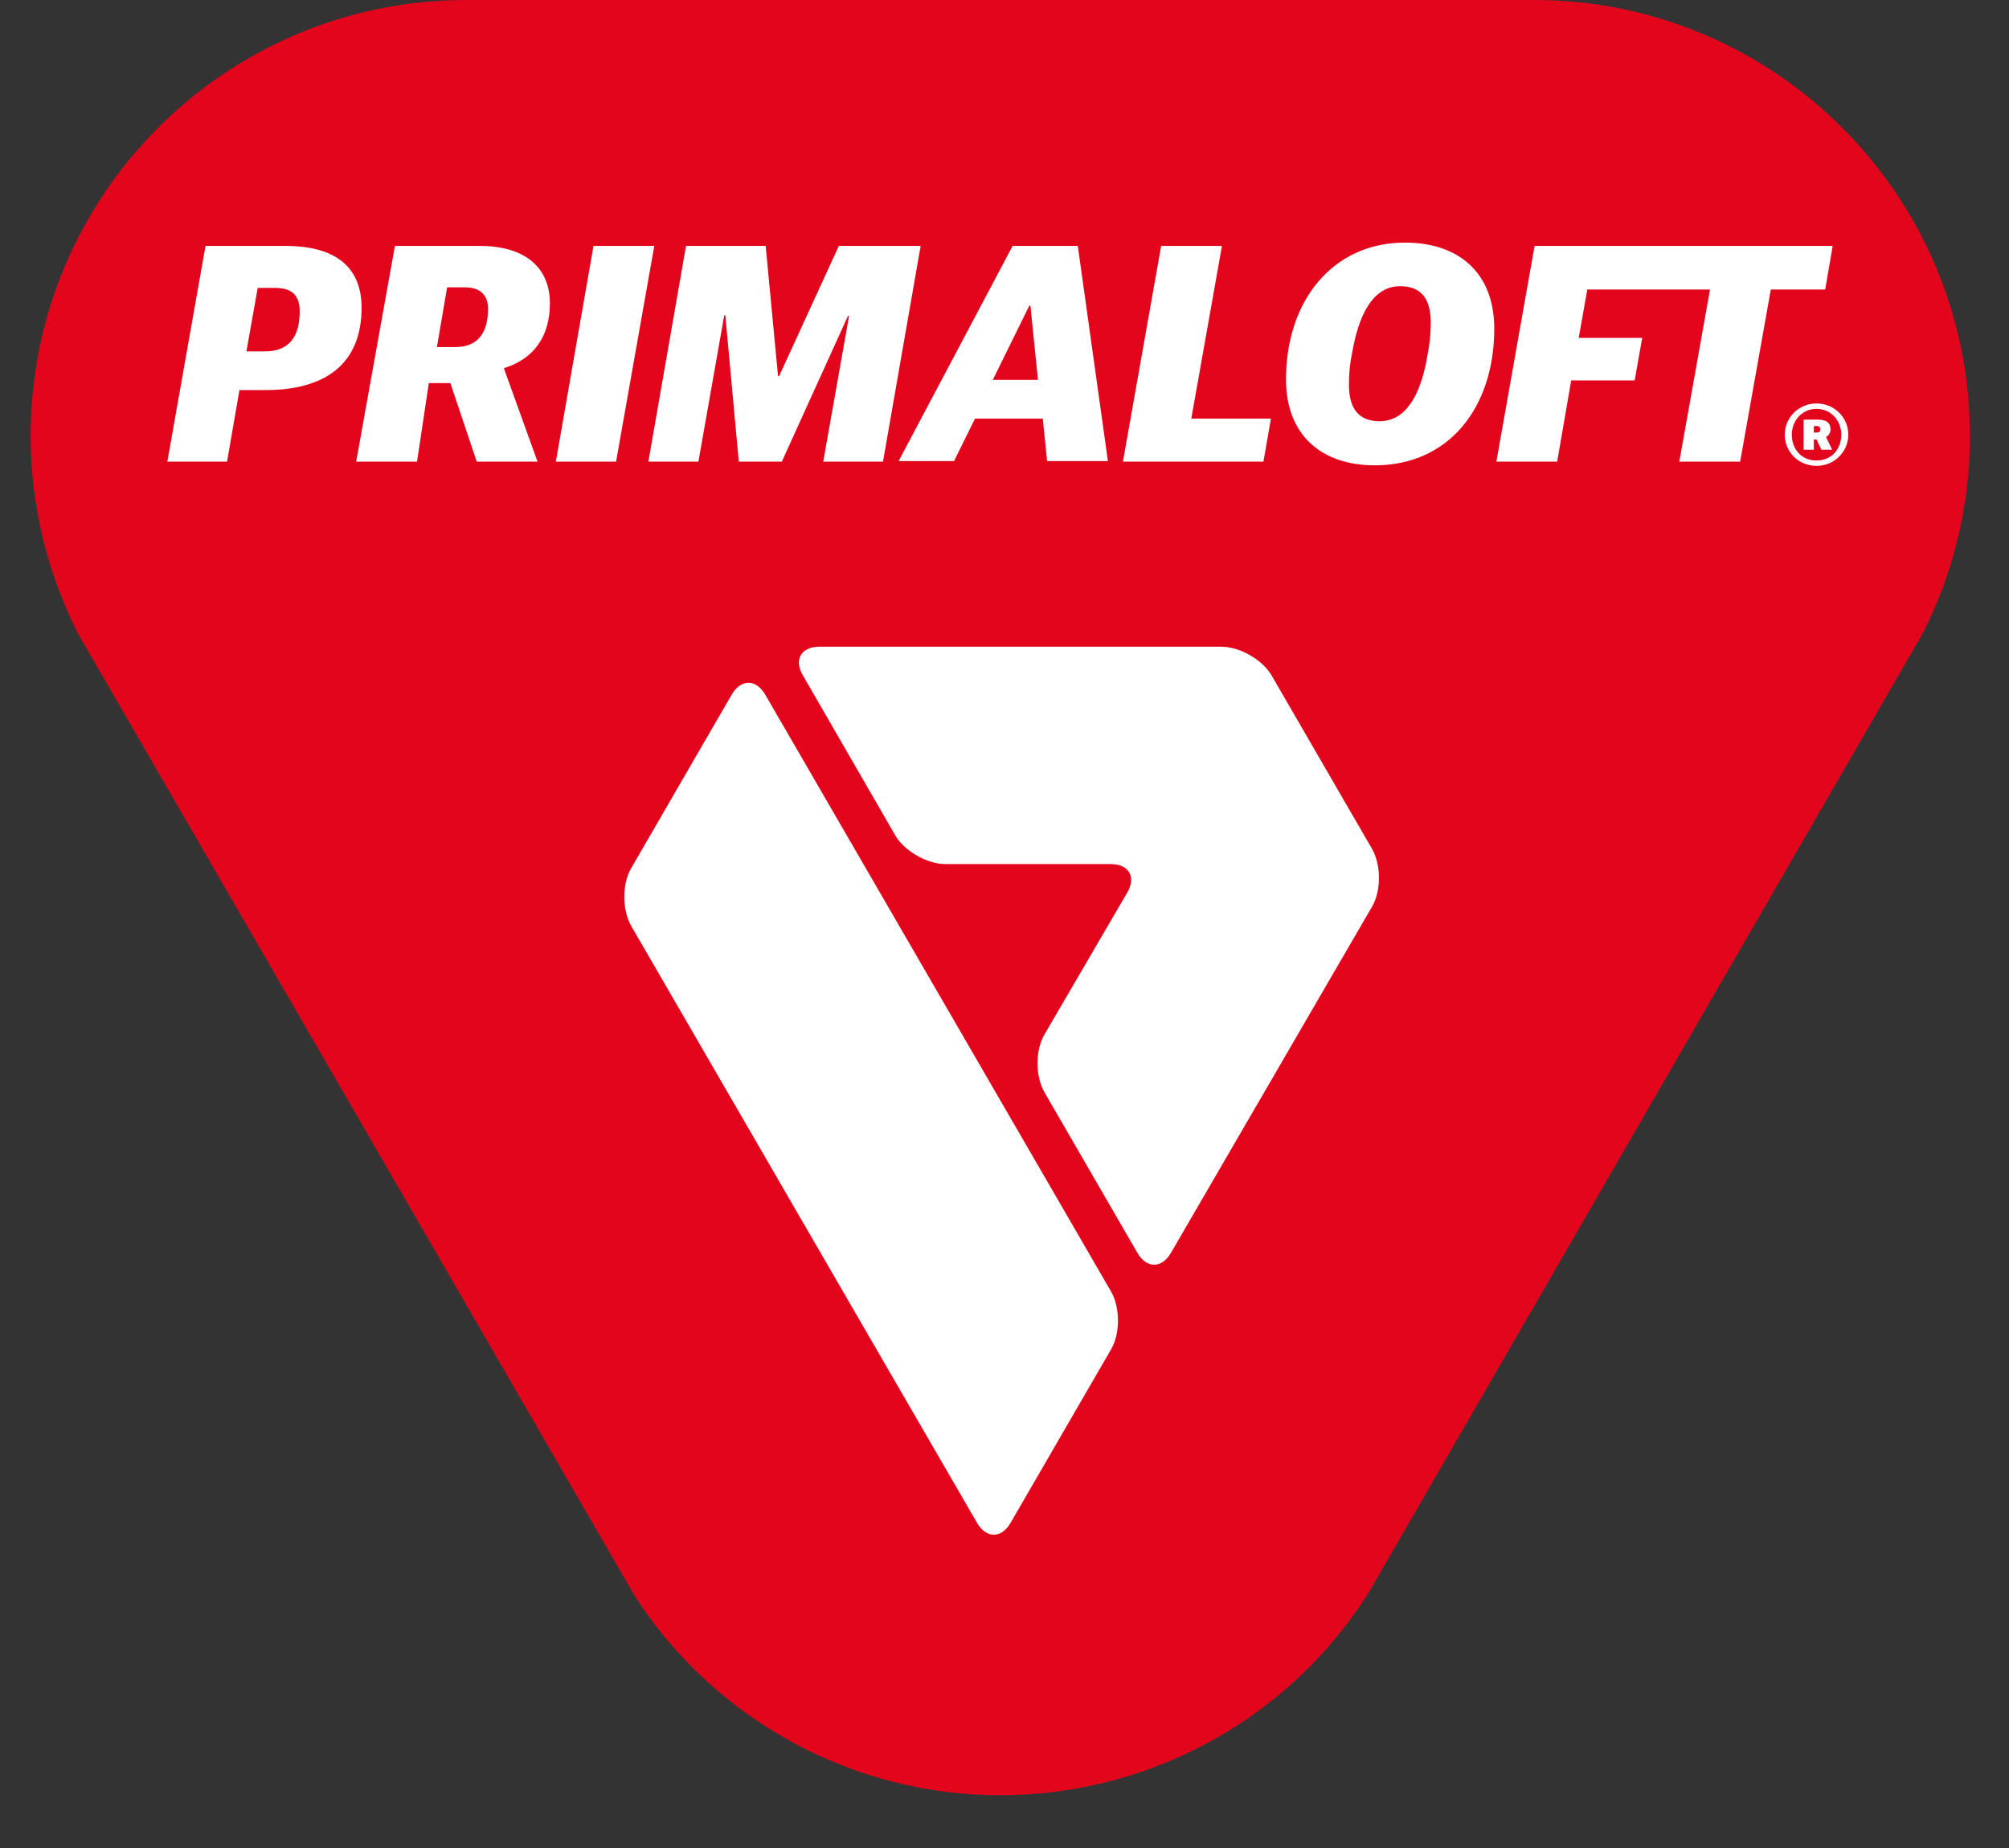
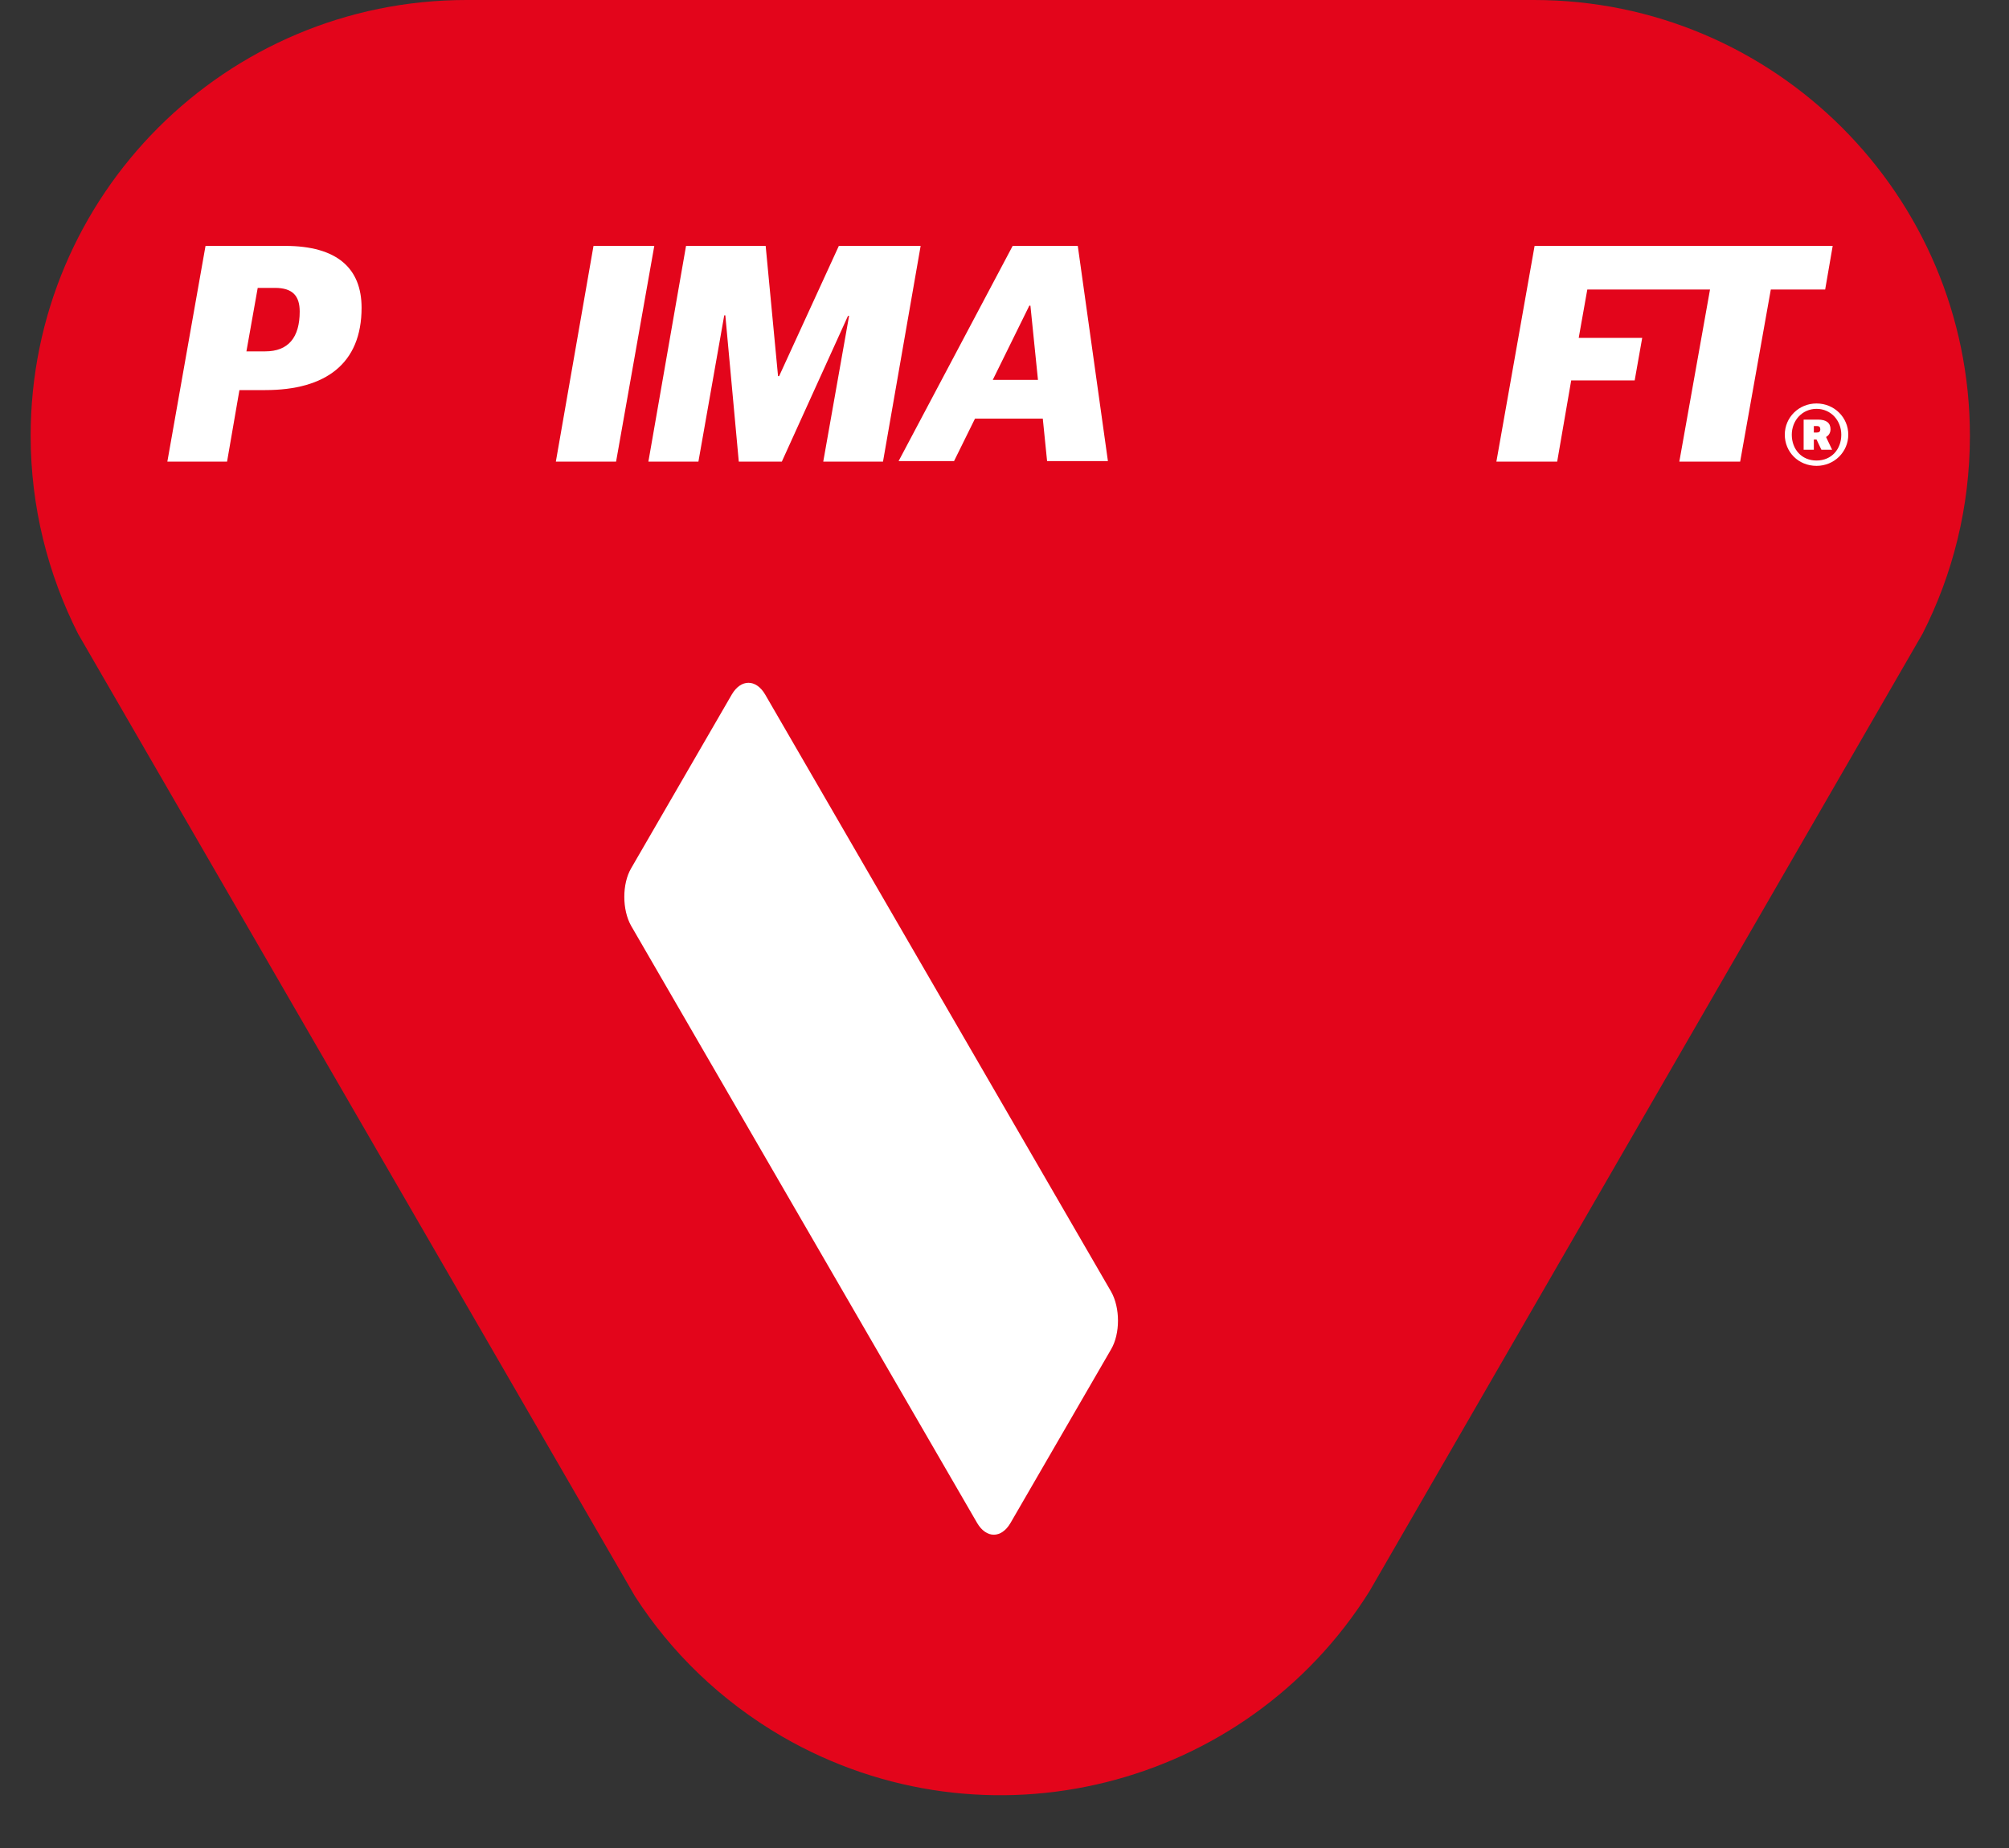
<svg xmlns="http://www.w3.org/2000/svg" width="50" height="46" viewBox="0 0 50 46" fill="none">
  <rect x="0" y="0" width="50" height="46" fill="#333333" stroke="none" />
  <g clip-path="url(#clip0_25_51)">
    <path d="M15.802 39.733C16.699 41.126 17.931 42.331 19.471 43.228C24.547 46.161 31.002 44.527 34.082 39.612L47.848 15.775C48.598 14.302 49.027 12.628 49.027 10.847C49.027 4.861 44.166 0 38.179 0H11.61C5.624 0 0.763 4.848 0.763 10.847C0.763 12.615 1.192 14.289 1.942 15.775L15.802 39.733Z" fill="#E3051B" />
    <path d="M19.043 17.287C18.815 16.899 18.44 16.899 18.213 17.287L15.708 21.613C15.481 22.001 15.481 22.644 15.708 23.046L24.319 37.91C24.547 38.299 24.922 38.299 25.149 37.91L27.654 33.585C27.881 33.197 27.881 32.554 27.654 32.152L19.043 17.287Z" fill="white" />
-     <path d="M31.644 16.807C31.417 16.419 30.854 16.098 30.399 16.098H20.395C19.94 16.098 19.753 16.419 19.98 16.807L22.284 20.798C22.511 21.186 23.074 21.508 23.529 21.508H27.64C28.096 21.508 28.283 21.829 28.055 22.218L25.993 25.753C25.765 26.141 25.765 26.784 25.993 27.186L28.31 31.19C28.538 31.578 28.913 31.578 29.14 31.19L34.149 22.566C34.376 22.177 34.376 21.535 34.149 21.133L31.644 16.807Z" fill="white" />
    <path d="M5.115 6.121H7.097C8.396 6.121 8.999 6.684 8.999 7.661C8.999 9.054 8.102 9.71 6.602 9.71H5.959L5.651 11.491H4.165L5.115 6.121ZM6.602 8.746C7.178 8.746 7.459 8.398 7.459 7.755C7.459 7.367 7.285 7.166 6.843 7.166H6.414L6.133 8.746H6.602Z" fill="white" />
-     <path d="M9.829 6.121H11.932C13.084 6.121 13.686 6.67 13.686 7.554C13.686 8.357 13.298 8.933 12.548 9.161V9.188L13.378 11.491H11.865L11.209 9.536H10.673L10.379 11.491H8.865L9.829 6.121ZM11.329 8.639C11.932 8.639 12.146 8.237 12.146 7.688C12.146 7.313 11.918 7.152 11.57 7.152H11.128L10.874 8.639H11.329Z" fill="white" />
    <path d="M14.771 6.121H16.284L15.333 11.491H13.834L14.771 6.121Z" fill="white" />
    <path d="M17.074 6.121H19.056L19.364 9.362H19.391L20.877 6.121H22.913L21.976 11.491H20.489L21.132 7.862H21.105L19.458 11.491H18.387L18.052 7.849H18.025L17.382 11.491H16.137L17.074 6.121Z" fill="white" />
    <path d="M25.203 6.121H26.824L27.574 11.478H26.06L25.953 10.42H24.266L23.744 11.478H22.364L25.203 6.121ZM24.708 9.456H25.833L25.645 7.608H25.618L24.708 9.456Z" fill="white" />
-     <path d="M28.899 6.121H30.412L29.649 10.42H31.631L31.444 11.491H27.948L28.899 6.121Z" fill="white" />
-     <path d="M32.006 9.441C32.006 7.499 33.158 6.039 34.966 6.039C36.305 6.039 37.189 6.789 37.189 8.182C37.189 10.137 36.064 11.583 34.216 11.583C32.89 11.583 32.006 10.833 32.006 9.441ZM35.528 8.838C35.582 8.57 35.609 8.289 35.609 8.034C35.609 7.432 35.368 7.124 34.845 7.124C34.283 7.124 33.854 7.619 33.654 8.771C33.587 9.092 33.573 9.347 33.573 9.574C33.573 10.204 33.841 10.485 34.337 10.485C34.953 10.485 35.354 9.896 35.528 8.838Z" fill="white" />
    <path d="M38.193 6.121L37.242 11.491H38.755L39.104 9.469H40.684L40.871 8.411H39.291L39.505 7.206H42.559L41.795 11.491H43.309L44.072 7.206H45.425L45.612 6.121H38.193Z" fill="white" />
    <path d="M44.42 10.82C44.42 10.391 44.768 10.043 45.21 10.043C45.652 10.043 46 10.391 46 10.82C46 11.248 45.652 11.596 45.21 11.596C44.755 11.596 44.42 11.248 44.42 10.82ZM45.826 10.82C45.826 10.472 45.572 10.177 45.21 10.177C44.849 10.177 44.594 10.472 44.594 10.82C44.594 11.181 44.835 11.463 45.21 11.463C45.585 11.463 45.826 11.181 45.826 10.82ZM44.889 10.445H45.25C45.451 10.445 45.558 10.525 45.558 10.686C45.558 10.78 45.505 10.847 45.451 10.873V10.887L45.598 11.195H45.331L45.21 10.94H45.143V11.195H44.889V10.445ZM45.223 10.766C45.277 10.766 45.304 10.739 45.304 10.686C45.304 10.632 45.277 10.605 45.223 10.605H45.143V10.766H45.223Z" fill="white" />
  </g>
  <defs>
    <clipPath id="clip0_25_51">
      <rect width="50" height="45.652" fill="white" />
    </clipPath>
  </defs>
</svg>